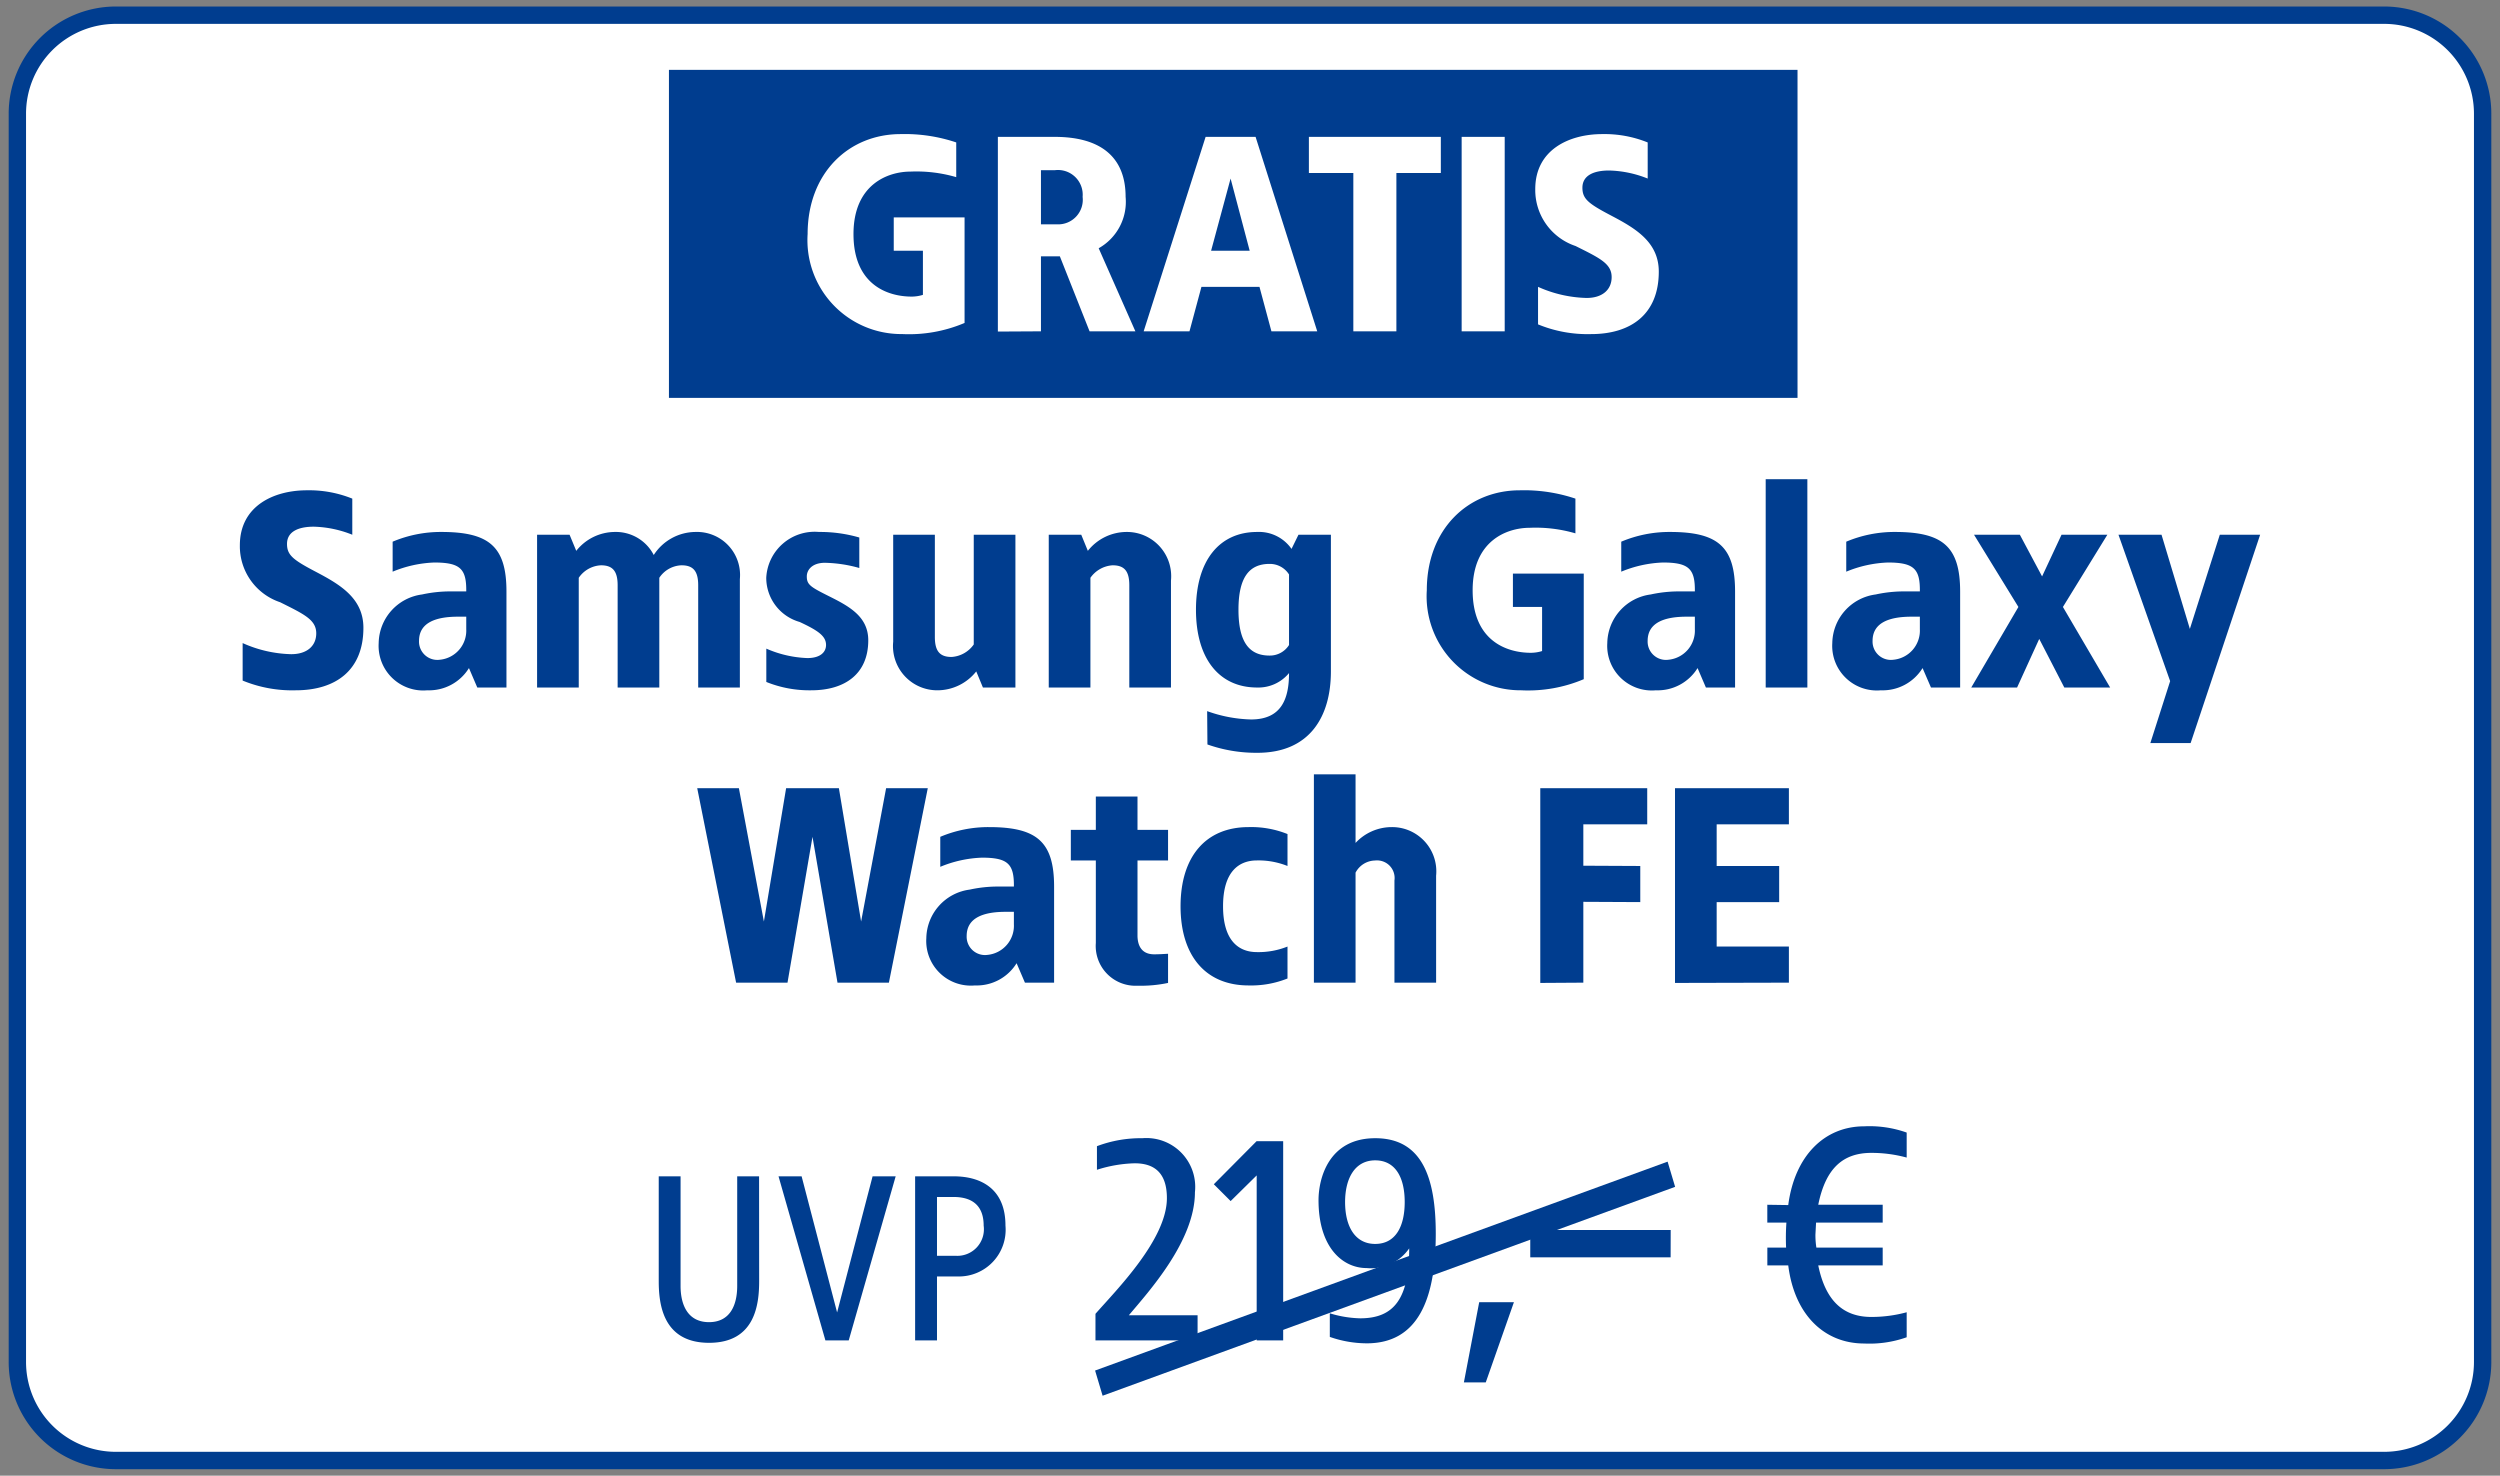
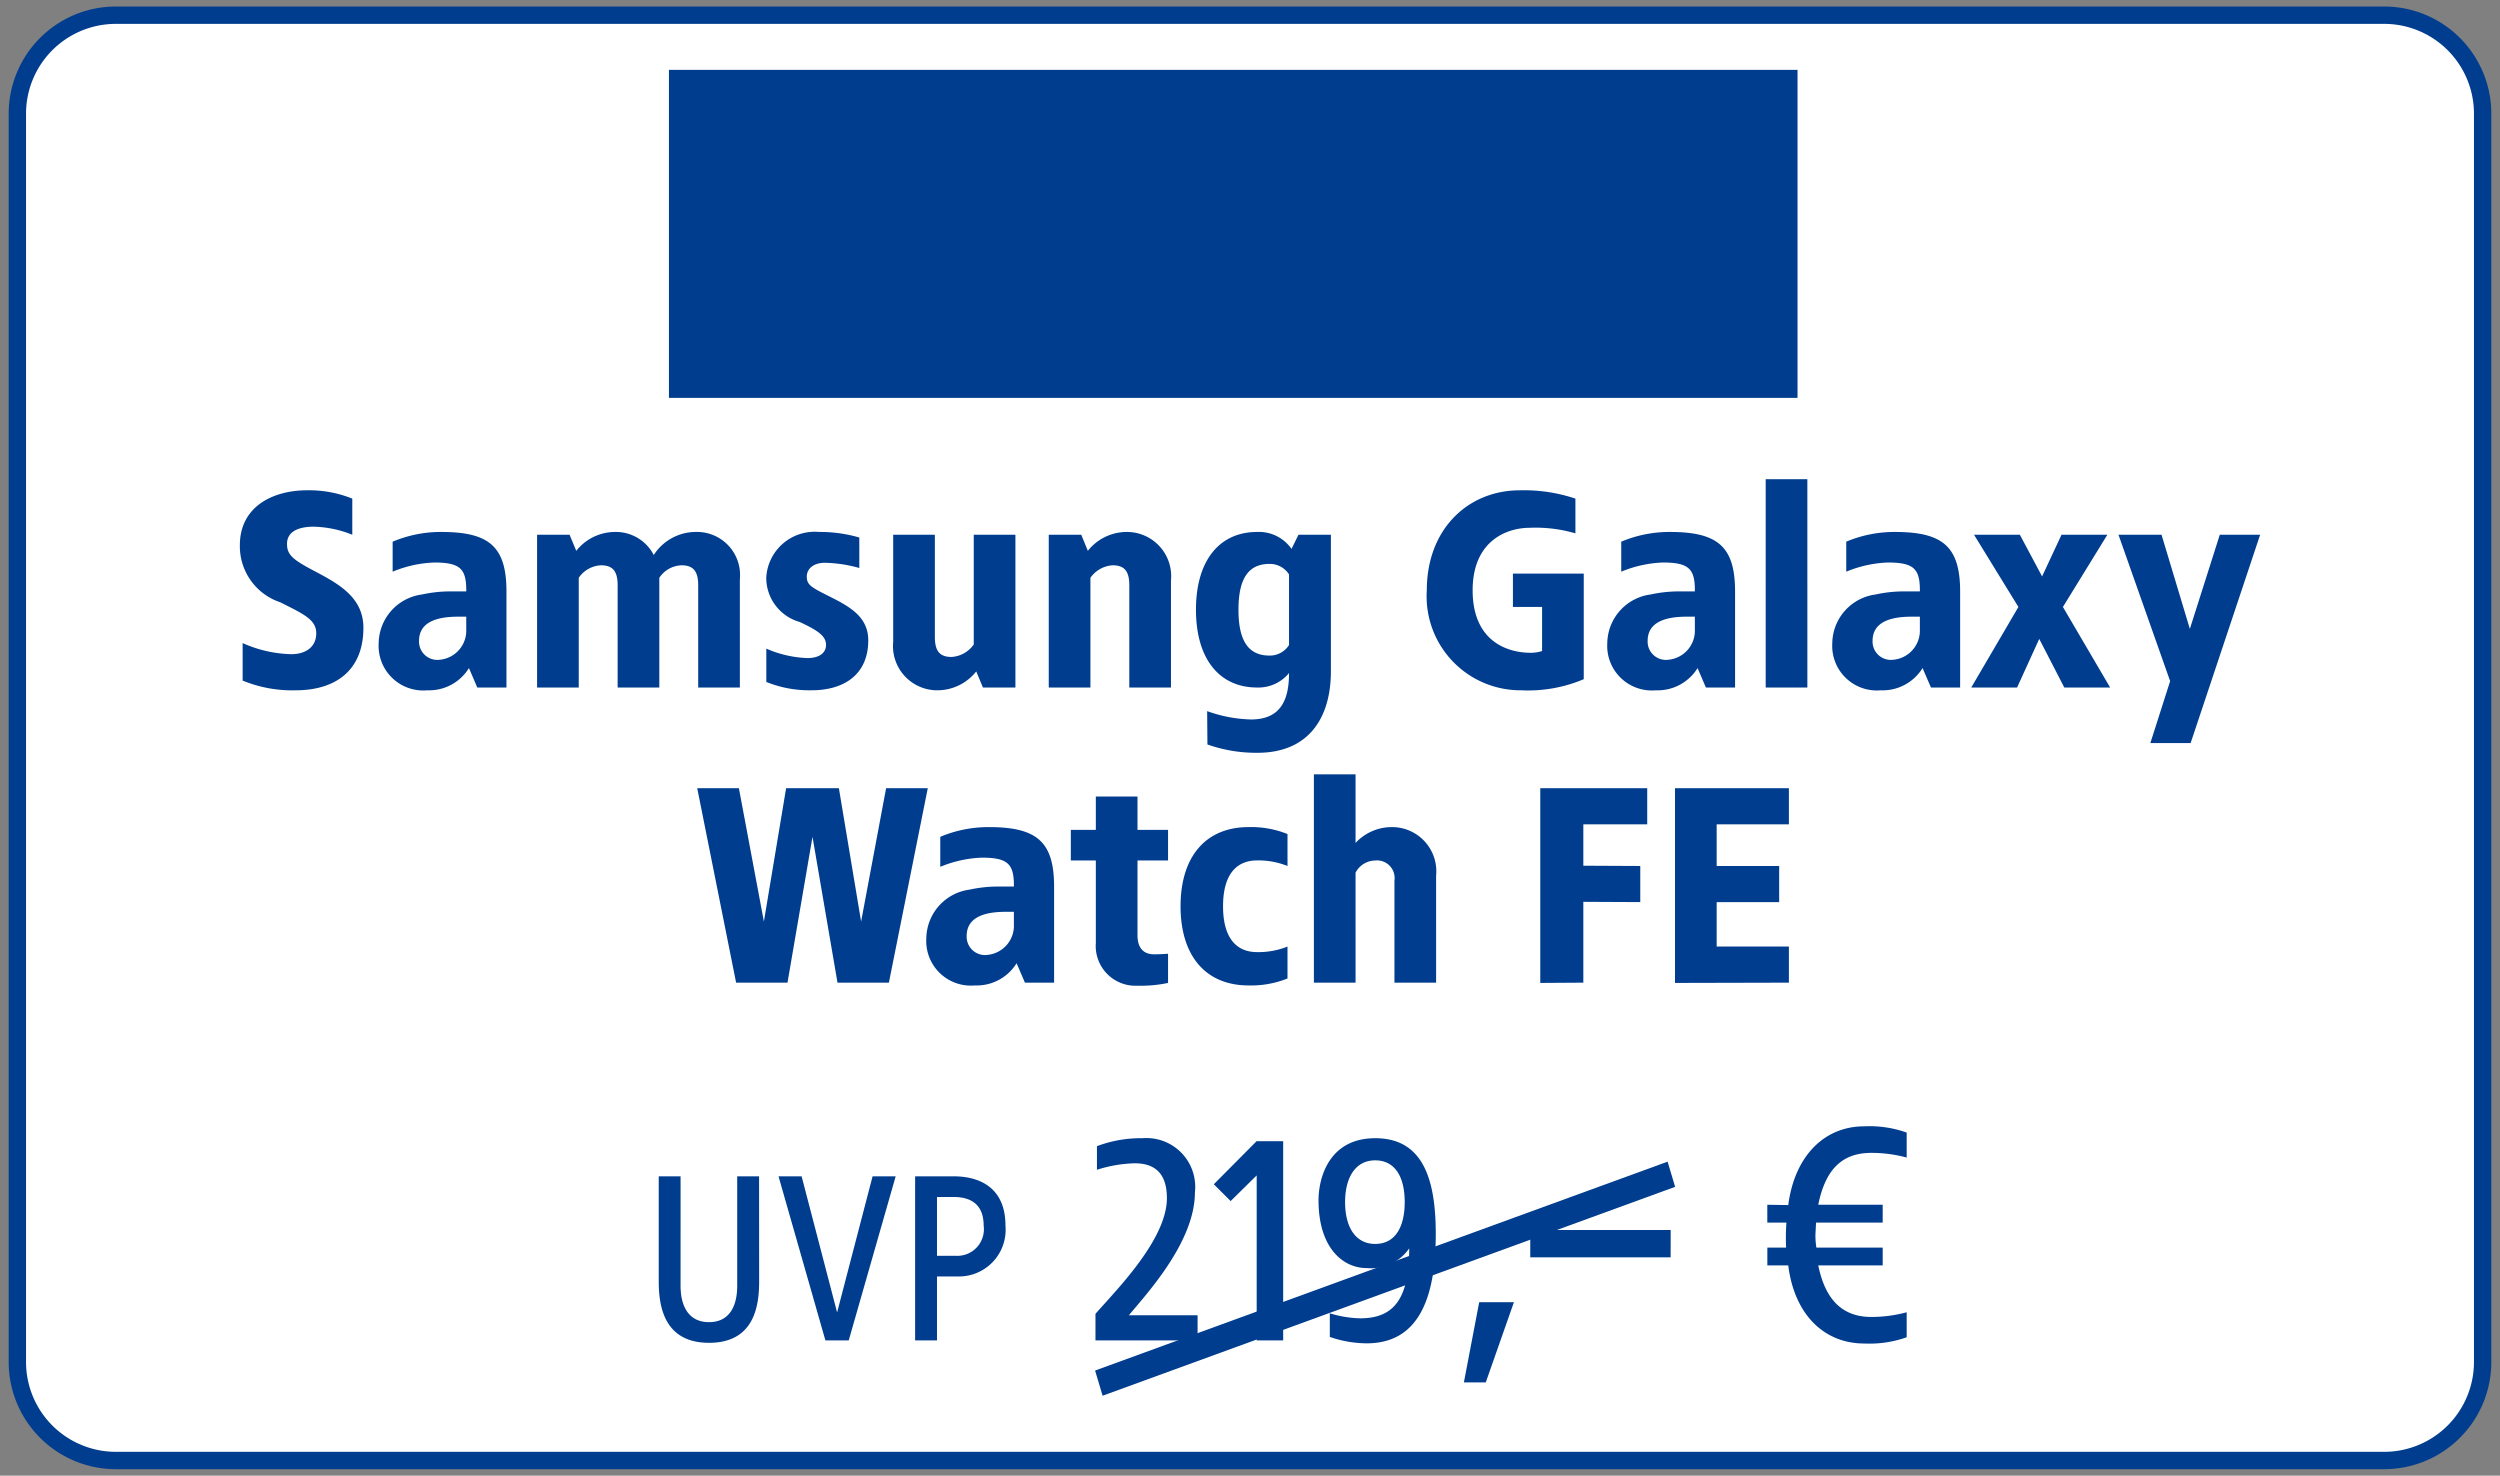
<svg xmlns="http://www.w3.org/2000/svg" width="144" height="85" viewBox="0 0 144 85">
  <rect x="0" y="0" width="144" height="85" fill="#808080" stroke="none" />
  <defs>
    <clipPath id="clip-d-t-m-badge-gratis-aktion-d29232-img-galaxy-watch-fe-buehne">
      <rect width="144" height="85" />
    </clipPath>
  </defs>
  <g id="d-t-m-badge-gratis-aktion-d29232-img-galaxy-watch-fe-buehne" clip-path="url(#clip-d-t-m-badge-gratis-aktion-d29232-img-galaxy-watch-fe-buehne)">
    <g id="m-Gratis-zweizeilig-uvp-info" transform="translate(1 0.875)">
      <g id="m_GRATIS_big" data-name="m GRATIS big">
        <g id="Rechteck">
          <path id="Pfad_40409" data-name="Pfad 40409" d="M136.32,83.25H5.68A5.674,5.674,0,0,1,0,77.582V5.668A5.674,5.674,0,0,1,5.68,0H136.32A5.674,5.674,0,0,1,142,5.668V77.582a5.674,5.674,0,0,1-5.68,5.668" fill="#fff" stroke="#003d8f" stroke-width="1" />
        </g>
        <rect id="Rechteck_32345" data-name="Rechteck 32345" width="65.006" height="18.894" transform="translate(37.531 3.149)" fill="#003d8f" />
-         <path id="Pfad_40433" data-name="Pfad 40433" d="M-19.081-11.36c-2.991,0-5.359,2.24-5.359,5.759A5.409,5.409,0,0,0-19,.158a8.2,8.2,0,0,0,3.6-.64V-6.561h-4.079v1.92h1.68V-2.1a2.217,2.217,0,0,1-.64.1c-1.44,0-3.359-.72-3.359-3.6s2-3.6,3.279-3.6a8.166,8.166,0,0,1,2.639.32v-2A9.3,9.3,0,0,0-19.081-11.36Zm8.878.16h-3.279V.014L-11,0V-4.321h1.088L-8.2,0h2.639L-7.675-4.785A3.067,3.067,0,0,0-6.124-7.745C-6.124-10.144-7.691-11.2-10.2-11.2Zm0,1.92A1.424,1.424,0,0,1-8.6-7.745a1.417,1.417,0,0,1-1.44,1.584H-11V-9.28ZM1.363-11.2H-1.516L-5.084,0h2.639l.688-2.56H1.587L2.275,0H4.914ZM-.077-8.8l1.1,4.159H-1.2Zm12.11-2.4h-7.6v2.08h2.56V0h2.48V-9.12h2.56Zm3.679,0h-2.48V0h2.48Zm5.615-.16c-1.872,0-3.855.88-3.855,3.167a3.4,3.4,0,0,0,2.32,3.279c1.376.688,2.08,1.008,2.08,1.792,0,.72-.528,1.2-1.44,1.2a7.212,7.212,0,0,1-2.8-.64V-.4a7.487,7.487,0,0,0,3.055.56c2.288,0,3.9-1.136,3.9-3.6,0-1.712-1.36-2.5-2.751-3.231-1.312-.688-1.648-.96-1.648-1.6,0-.72.672-.992,1.536-.992a6.335,6.335,0,0,1,2.224.464v-2.08A6.633,6.633,0,0,0,21.327-11.36Z" transform="translate(69.959 18.209)" fill="#fff" />
      </g>
      <g id="Font" transform="translate(11.76 23.726)">
        <path id="Pfad_46609" data-name="Pfad 46609" d="M-54.088-11.36c-1.872,0-3.856.88-3.856,3.168a3.4,3.4,0,0,0,2.32,3.28c1.376.688,2.08,1.008,2.08,1.792,0,.72-.528,1.2-1.44,1.2a7.213,7.213,0,0,1-2.8-.64V-.4a7.489,7.489,0,0,0,3.056.56c2.288,0,3.9-1.136,3.9-3.6,0-1.712-1.36-2.5-2.752-3.232-1.312-.688-1.648-.96-1.648-1.6,0-.72.672-.992,1.536-.992a6.337,6.337,0,0,1,2.224.464v-2.08A6.634,6.634,0,0,0-54.088-11.36Zm7.744,2.4a7.133,7.133,0,0,0-2.8.56v1.728a6.871,6.871,0,0,1,2.4-.528c1.5,0,1.856.368,1.84,1.664h-.864a7.585,7.585,0,0,0-1.68.176,2.871,2.871,0,0,0-2.5,2.8,2.57,2.57,0,0,0,2.8,2.72,2.7,2.7,0,0,0,2.4-1.28l.48,1.12h1.68V-5.52C-42.584-8.128-43.592-8.96-46.344-8.96Zm1.44,4.88v.72a1.685,1.685,0,0,1-1.52,1.76,1.056,1.056,0,0,1-1.2-1.088c0-1.088,1.04-1.392,2.24-1.392Zm13.2-4.88a2.882,2.882,0,0,0-2.4,1.328,2.451,2.451,0,0,0-2.24-1.328,2.856,2.856,0,0,0-2.224,1.088l-.384-.928h-1.872V0h2.4V-6.32a1.643,1.643,0,0,1,1.28-.72c.688,0,.96.352.96,1.152V0h2.4V-6.32a1.6,1.6,0,0,1,1.28-.72c.688,0,.96.352.96,1.152V0h2.4V-6.24A2.481,2.481,0,0,0-31.7-8.96Zm7.12,0a2.792,2.792,0,0,0-3.04,2.64A2.646,2.646,0,0,0-25.7-3.776c1.072.5,1.52.816,1.52,1.328,0,.4-.32.752-1.072.752a6.466,6.466,0,0,1-2.368-.544V-.32a6.626,6.626,0,0,0,2.592.48c1.936,0,3.28-.944,3.28-2.88,0-1.36-1.088-1.952-2.24-2.528-1.088-.544-1.3-.672-1.3-1.152,0-.384.32-.784,1.04-.784a7.785,7.785,0,0,1,1.984.3V-8.64A8.093,8.093,0,0,0-24.584-8.96Zm11.312.16h-2.4v6.32a1.689,1.689,0,0,1-1.28.72c-.688,0-.96-.352-.96-1.152V-8.8h-2.4v6.16a2.548,2.548,0,0,0,2.56,2.8A2.856,2.856,0,0,0-15.528-.928l.384.928h1.872Zm6.4-.16A2.856,2.856,0,0,0-9.1-7.872L-9.48-8.8h-1.872V0h2.4V-6.32a1.689,1.689,0,0,1,1.28-.72c.688,0,.96.352.96,1.152V0h2.4V-6.16A2.548,2.548,0,0,0-6.872-8.96Zm7.52,0c-2.16,0-3.52,1.632-3.52,4.48S-1.512,0,.648,0a2.289,2.289,0,0,0,1.84-.832C2.488.672,2.04,1.84.3,1.84a7.967,7.967,0,0,1-2.528-.48l.016,1.92a8.434,8.434,0,0,0,2.88.48C3.7,3.76,4.9,1.648,4.9-.928V-8.8H3.032l-.4.816A2.286,2.286,0,0,0,.648-8.96Zm.72,1.84a1.307,1.307,0,0,1,1.12.608v4.064a1.307,1.307,0,0,1-1.12.608C.2-1.84-.424-2.608-.424-4.48S.2-7.12,1.368-7.12Zm14.416-4.24c-2.992,0-5.36,2.24-5.36,5.76A5.41,5.41,0,0,0,15.864.16a8.2,8.2,0,0,0,3.6-.64V-6.56h-4.08v1.92h1.68V-2.1a2.217,2.217,0,0,1-.64.1c-1.44,0-3.36-.72-3.36-3.6s2-3.6,3.28-3.6a8.168,8.168,0,0,1,2.64.32v-2A9.3,9.3,0,0,0,15.784-11.36Zm8.64,2.4a7.133,7.133,0,0,0-2.8.56v1.728a6.871,6.871,0,0,1,2.4-.528c1.5,0,1.856.368,1.84,1.664H25a7.585,7.585,0,0,0-1.68.176,2.871,2.871,0,0,0-2.5,2.8,2.57,2.57,0,0,0,2.8,2.72,2.7,2.7,0,0,0,2.4-1.28L26.5,0h1.68V-5.52C28.184-8.128,27.176-8.96,24.424-8.96Zm1.44,4.88v.72a1.685,1.685,0,0,1-1.52,1.76,1.056,1.056,0,0,1-1.2-1.088c0-1.088,1.04-1.392,2.24-1.392ZM32.344-12h-2.4V0h2.4Zm5.04,3.04a7.133,7.133,0,0,0-2.8.56v1.728a6.871,6.871,0,0,1,2.4-.528c1.5,0,1.856.368,1.84,1.664H37.96a7.585,7.585,0,0,0-1.68.176,2.871,2.871,0,0,0-2.5,2.8,2.57,2.57,0,0,0,2.8,2.72,2.7,2.7,0,0,0,2.4-1.28L39.464,0h1.68V-5.52C41.144-8.128,40.136-8.96,37.384-8.96Zm1.44,4.88v.72A1.685,1.685,0,0,1,37.3-1.6a1.056,1.056,0,0,1-1.2-1.088c0-1.088,1.04-1.392,2.24-1.392Zm10.8-4.72h-2.64l-1.12,2.4-1.28-2.4h-2.64L44.5-4.64,41.784,0h2.64L45.7-2.8,47.144,0h2.64l-2.72-4.64Zm8.8,0H56.1L54.376-3.376,52.744-8.8h-2.48L53.24-.368,52.1,3.2h2.32ZM-18.32,5.8h-2.4l-1.44,7.68L-23.44,5.8h-3.04l-1.28,7.68L-29.2,5.8h-2.4L-29.36,17h2.96l1.44-8.4,1.44,8.4h2.96Zm3.52,2.24a7.133,7.133,0,0,0-2.8.56v1.728A6.871,6.871,0,0,1-15.2,9.8c1.5,0,1.856.368,1.84,1.664h-.864a7.585,7.585,0,0,0-1.68.176,2.871,2.871,0,0,0-2.5,2.8,2.57,2.57,0,0,0,2.8,2.72,2.7,2.7,0,0,0,2.4-1.28l.48,1.12h1.68V11.48C-11.04,8.872-12.048,8.04-14.8,8.04Zm1.44,4.88v.72a1.685,1.685,0,0,1-1.52,1.76,1.056,1.056,0,0,1-1.2-1.088c0-1.088,1.04-1.392,2.24-1.392Zm7.12-6.64h-2.4V8.2h-1.44V9.96h1.44v4.752a2.291,2.291,0,0,0,2.4,2.464,7.578,7.578,0,0,0,1.76-.16v-1.68c-.272.016-.528.032-.8.032-.752,0-.96-.544-.96-1.088V9.96h1.76V8.2H-6.24ZM.16,8.04c-2.48,0-3.92,1.712-3.92,4.56s1.44,4.56,3.92,4.56a5.613,5.613,0,0,0,2.24-.4V14.92a4.476,4.476,0,0,1-1.76.32c-1.04,0-1.952-.64-1.952-2.64S-.4,9.96.64,9.96a4.476,4.476,0,0,1,1.76.32V8.44A5.613,5.613,0,0,0,.16,8.04ZM6.32,5H3.92V17h2.4V10.664a1.3,1.3,0,0,1,1.12-.7,1.015,1.015,0,0,1,1.12,1.152V17h2.4V10.84A2.548,2.548,0,0,0,8.4,8.04a2.846,2.846,0,0,0-2.08.912Zm16.8.8H16.96V17.016L19.44,17V12.344l3.28.016V10.28l-3.28-.016V7.88h3.68Zm8.16,0H24.72V17.016L31.28,17V14.92H27.12V12.36h3.6V10.28h-3.6V7.88h4.16Z" transform="translate(59 15)" fill="#003d8f" />
        <path id="Pfad_46610" data-name="Pfad 46610" d="M-30.02-9.45h-1.26v6.314c0,1.12-.42,2.086-1.624,2.086s-1.638-.966-1.638-2.086V-9.45H-35.8v6.034c0,1.33.238,3.556,2.9,3.556s2.884-2.226,2.884-3.556Zm7.868,0h-1.33l-2.044,7.84L-27.57-9.45H-28.9L-26.2,0h1.344Zm3.332,0h-2.212V0h1.26V-3.682h1.2a2.691,2.691,0,0,0,2.744-2.926C-15.824-8.666-17.154-9.45-18.82-9.45Zm0,1.19c1.148,0,1.736.56,1.736,1.652a1.531,1.531,0,0,1-1.61,1.736h-1.078V-8.26Zm10.879-3.385a7.137,7.137,0,0,0-2.618.459v1.36A7.683,7.683,0,0,1-8.383-10.2c1.054,0,1.853.476,1.853,2.006,0,2.38-2.907,5.287-4.114,6.664V0h5.882V-1.445H-8.723c1.156-1.377,3.808-4.284,3.808-7.089A2.811,2.811,0,0,0-7.941-11.645Zm8.109.17h-1.53L-3.827-8.993l.969.969,1.5-1.479V0H.168Zm5.3-.17c-2.7,0-3.264,2.346-3.264,3.57,0,2.754,1.411,3.91,2.771,3.91A2.665,2.665,0,0,0,7.427-5.3c0,2.89-.867,4.029-2.822,4.029a6.393,6.393,0,0,1-1.751-.289V-.2A6.5,6.5,0,0,0,4.979.17C7.92.17,8.957-2.346,8.957-6.137,8.957-9.367,8.175-11.645,5.472-11.645Zm0,1.275c1.173,0,1.7,1,1.7,2.4,0,1.411-.527,2.414-1.7,2.414-1.156,0-1.734-1-1.734-2.414C3.738-9.367,4.316-10.37,5.472-10.37ZM13.459-2.2h-2l-.882,4.62h1.26Zm9.03-4.158H14.4v1.575h8.085ZM33.634-12.33c-2.268,0-4,1.674-4.374,4.536l-1.206-.018v1.026h1.1a12.7,12.7,0,0,0-.018,1.44h-1.08V-4.32H29.26c.36,2.88,2.106,4.5,4.374,4.5a6.389,6.389,0,0,0,2.448-.36V-1.62a7.7,7.7,0,0,1-2.034.27c-1.566,0-2.628-.864-3.06-2.97H34.7V-5.346H30.88a4.521,4.521,0,0,1-.054-.756l.036-.684H34.7V-7.812H30.988c.432-2.142,1.458-2.988,3.06-2.988a7.7,7.7,0,0,1,2.034.27v-1.44A6.389,6.389,0,0,0,33.634-12.33Z" transform="translate(60.983 52.605)" fill="#003d8f" />
        <path id="Pfad_38047" data-name="Pfad 38047" d="M-.592,12.922l-.433-1.451L31.952-.561,32.385.89Z" transform="translate(51.342 42.871)" fill="#003d8f" />
      </g>
    </g>
  </g>
</svg>